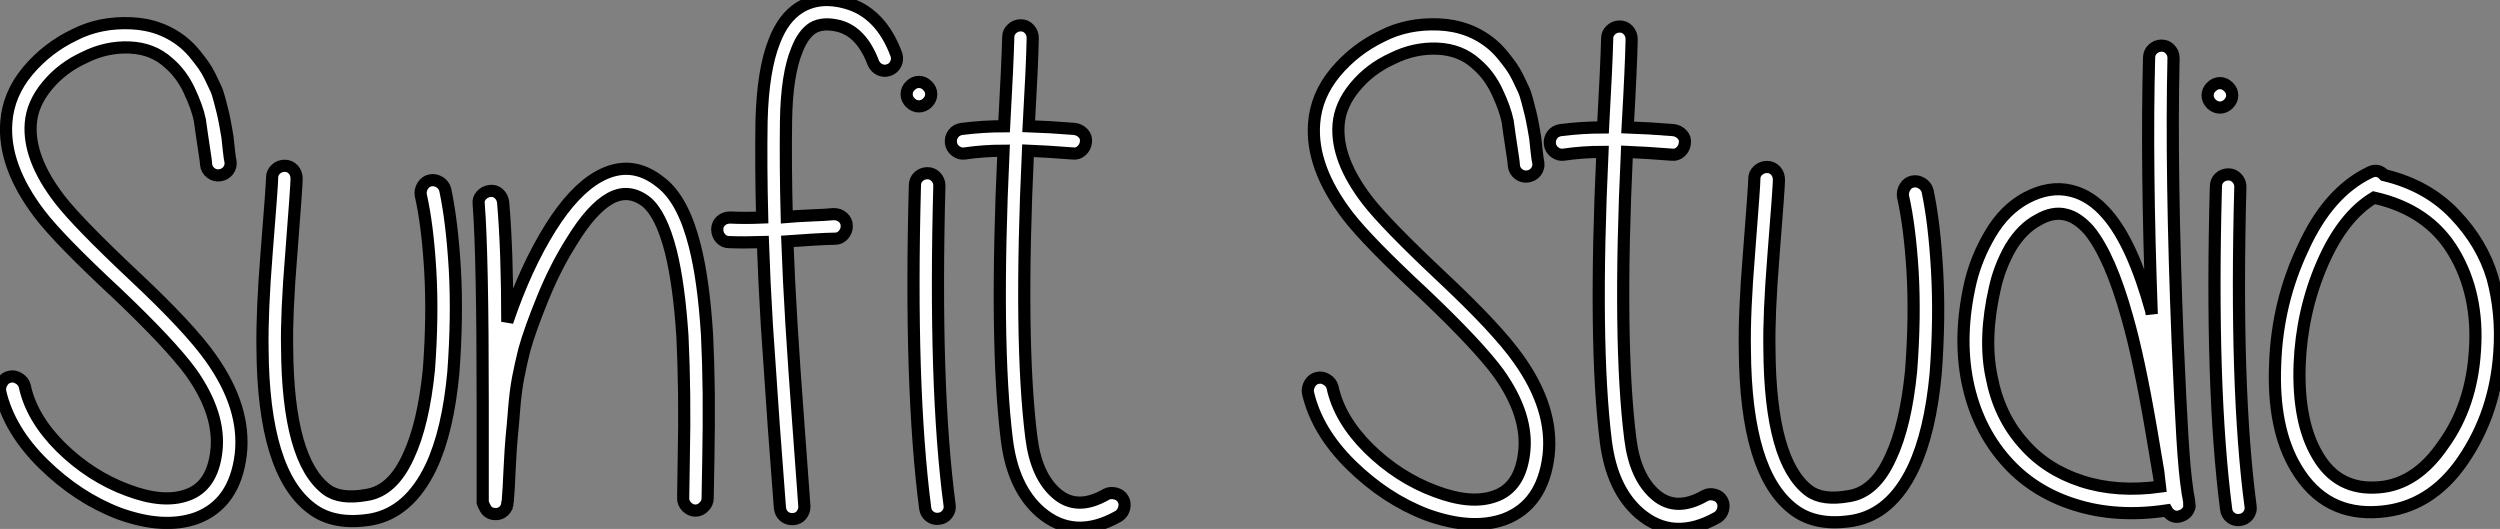
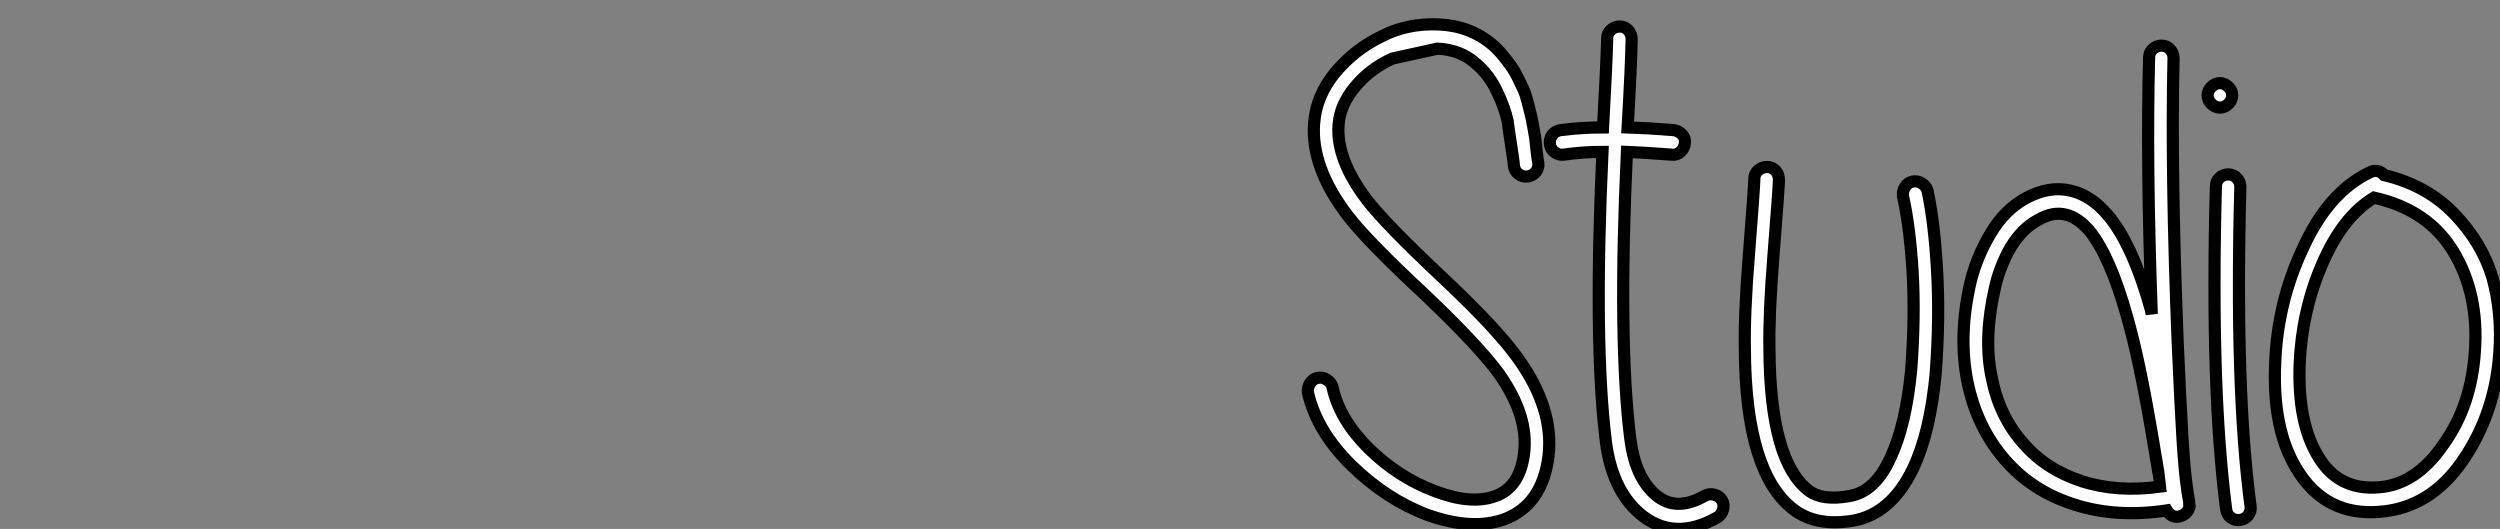
<svg xmlns="http://www.w3.org/2000/svg" viewBox="0.998 4.001 205.399 43.455">
  <rect x="0.998" y="4.001" width="205.399" height="43.455" fill="#808080" stroke="none" />
-   <path d="M18.26-28.06L18.26-28.06Q18.26-28.22 18.20-28.62L18.20-28.62Q17.86-30.86 17.75-31.70L17.75-31.70Q17.53-32.76 16.88-34.13Q16.24-35.50 15.18-36.40L15.18-36.40Q13.89-37.58 11.98-37.66Q10.08-37.74 8.29-36.85L8.29-36.85Q6.44-36.01 5.21-34.52Q3.98-33.04 3.86-31.42L3.86-31.42Q3.64-28.56 6.22-25.20L6.22-25.20Q7.73-23.24 12.38-18.87L12.38-18.87Q16.91-14.62 18.65-12.15L18.65-12.15Q21.56-8.06 21.11-4.20L21.11-4.20Q20.61-0.17 17.47 1.01L17.47 1.01Q14.78 1.96 11.09 0.62L11.09 0.62Q7.73-0.67 4.90-3.44Q2.07-6.22 1.34-9.41L1.34-9.41Q1.29-9.80 1.51-10.16Q1.74-10.53 2.13-10.61Q2.52-10.70 2.88-10.47Q3.25-10.25 3.36-9.86L3.36-9.86Q3.92-7.22 6.33-4.82L6.33-4.82Q8.79-2.41 11.82-1.29L11.82-1.29Q14.78-0.17 16.74-0.90L16.74-0.90Q18.76-1.62 19.10-4.42L19.10-4.42Q19.49-7.50 17.02-10.98L17.02-10.98Q15.34-13.27 10.98-17.42L10.98-17.42Q6.22-21.84 4.59-23.97L4.59-23.97Q1.57-27.94 1.85-31.53L1.85-31.53Q2.02-33.82 3.61-35.73Q5.21-37.63 7.45-38.70L7.45-38.70Q9.52-39.76 12.10-39.65Q14.67-39.54 16.52-37.97L16.52-37.97Q16.97-37.58 17.36-37.10Q17.75-36.62 18.03-36.23Q18.31-35.84 18.59-35.28L18.59-35.28L19.04-34.33Q19.21-33.99 19.38-33.32Q19.54-32.65 19.63-32.34Q19.71-32.03 19.85-31.28Q19.99-30.52 20.02-30.30Q20.05-30.07 20.13-29.26Q20.22-28.45 20.27-28.28L20.27-28.28Q20.33-27.89 20.08-27.55Q19.82-27.22 19.40-27.16Q18.98-27.10 18.65-27.36Q18.31-27.61 18.26-28.06ZM25.70-26.88L25.70-26.88Q25.70-26.32 25.26-20.66L25.26-20.66Q24.86-15.79 24.92-12.99L24.92-12.99Q24.98-3.75 28.17-1.34L28.17-1.34Q29.29-0.50 31.47-0.90L31.47-0.90Q33.60-1.23 34.89-4.09L34.89-4.09Q36.12-6.72 36.57-11.20L36.57-11.20Q36.90-15.62 36.68-19.35Q36.46-23.07 35.90-25.54L35.90-25.54Q35.84-25.93 36.06-26.29Q36.29-26.66 36.68-26.74Q37.07-26.82 37.44-26.60Q37.80-26.38 37.91-25.98L37.91-25.98Q38.47-23.35 38.70-19.46Q38.92-15.57 38.58-10.98L38.58-10.98Q38.14-6.16 36.74-3.19L36.74-3.19Q34.94 0.56 31.81 1.12L31.81 1.12Q28.78 1.62 26.94 0.22L26.94 0.22Q22.96-2.74 22.90-12.94L22.90-12.94Q22.85-15.96 23.24-20.83L23.24-20.83Q23.69-26.43 23.69-26.99L23.69-26.99Q23.69-27.38 24.00-27.66Q24.30-27.94 24.72-27.94Q25.14-27.94 25.42-27.64Q25.70-27.33 25.70-26.88ZM43.01-15.12L43.01-15.12Q44.52-19.60 46.59-22.90L46.59-22.90Q48.50-25.93 50.51-27.05L50.51-27.05Q53.20-28.56 55.66-26.54L55.66-26.54Q57.46-25.14 58.41-21.39L58.41-21.39Q59.14-18.54 59.42-14.06L59.42-14.06Q59.53-11.82 59.56-9.24Q59.58-6.66 59.53-3.95Q59.47-1.23 59.47-0.62L59.47-0.62Q59.47-0.22 59.16 0.08Q58.86 0.39 58.46 0.39Q58.07 0.39 57.76 0.08Q57.46-0.22 57.46-0.62L57.46-0.62Q57.46-1.23 57.51-3.92Q57.57-6.61 57.54-9.13Q57.51-11.65 57.40-13.94L57.40-13.94Q57.12-18.20 56.45-20.89L56.45-20.89Q55.66-23.97 54.43-24.98L54.43-24.98Q52.98-26.10 51.46-25.26Q49.95-24.42 48.33-21.78L48.33-21.78Q46.98-19.66 45.92-17.05Q44.86-14.45 44.41-12.82L44.41-12.82Q44.13-11.70 43.90-10.53Q43.68-9.35 43.57-7.92Q43.46-6.50 43.37-5.66Q43.29-4.82 43.20-3.00Q43.12-1.18 43.06-0.56L43.06-0.56Q43.06-0.34 43.01-0.22L43.01-0.22L43.01-0.11Q42.95 0 42.95 0.11L42.95 0.11Q42.67 0.62 42.17 0.67L42.17 0.67Q41.44 0.73 41.16 0.11L41.16 0.11L41.05-0.11Q41.05-0.17 40.99-0.28L40.99-0.28L40.99-0.95L40.99-3.58L40.99-8.51Q40.99-20.55 40.66-24.81L40.66-24.81Q40.60-25.20 40.88-25.51Q41.16-25.82 41.58-25.87Q42-25.93 42.31-25.65Q42.62-25.37 42.67-24.92L42.67-24.92Q43.01-20.94 43.01-15.12ZM61.32-23.69L61.32-23.69Q62.50-23.63 63.95-23.69L63.95-23.69Q63.84-27.94 63.90-31.64L63.90-31.64Q64.01-35.84 64.96-38.19L64.96-38.19Q65.69-40.10 67.03-40.94L67.03-40.94Q68.66-41.94 70.84-41.33L70.84-41.33Q73.70-40.54 74.98-37.07L74.98-37.07Q75.10-36.68 74.93-36.32Q74.76-35.95 74.37-35.81Q73.98-35.67 73.61-35.84Q73.25-36.01 73.08-36.40L73.08-36.40Q72.13-38.92 70.28-39.42L70.28-39.42Q68.94-39.76 68.10-39.26L68.10-39.26Q67.31-38.75 66.81-37.46L66.81-37.46Q65.97-35.45 65.91-31.64L65.91-31.64Q65.86-27.94 65.97-23.74L65.97-23.74Q66.64-23.80 67.96-23.86Q69.27-23.91 69.83-23.97L69.83-23.97Q70.28-23.97 70.59-23.69Q70.90-23.41 70.90-22.99Q70.90-22.57 70.62-22.26Q70.34-21.95 69.94-21.95L69.94-21.95Q69.38-21.95 68.07-21.87Q66.75-21.78 66.02-21.73L66.02-21.73Q66.14-18.48 66.36-14.90Q66.58-11.31 66.92-6.78L66.92-6.78L67.42 0.06Q67.42 0.45 67.17 0.76Q66.92 1.06 66.50 1.09Q66.08 1.12 65.77 0.87Q65.46 0.62 65.41 0.17L65.41 0.17Q65.24-2.07 64.90-6.61L64.90-6.61L64.34-14.78Q64.12-18.42 64.01-21.67L64.01-21.67Q62.50-21.62 61.21-21.67L61.21-21.67Q60.82-21.67 60.54-21.98Q60.26-22.29 60.26-22.71Q60.26-23.13 60.56-23.41Q60.87-23.69 61.32-23.69ZM78.51-26.32L78.51-26.32Q78.06-9.74 79.35-0.06L79.35-0.06Q79.41 0.34 79.16 0.67Q78.90 1.01 78.48 1.06Q78.06 1.12 77.73 0.87Q77.39 0.62 77.34 0.17L77.34 0.17Q76.05-9.86 76.50-26.32L76.50-26.32Q76.50-26.77 76.80-27.05Q77.11-27.33 77.53-27.33Q77.95-27.33 78.23-27.02Q78.51-26.71 78.51-26.32ZM77.53-34.52Q77.84-34.22 77.84-33.82Q77.84-33.43 77.53-33.12Q77.22-32.82 76.83-32.82Q76.44-32.82 76.13-33.12Q75.82-33.43 75.82-33.82Q75.82-34.22 76.13-34.52Q76.44-34.83 76.83-34.83Q77.22-34.83 77.53-34.52ZM83.78-29.18L83.78-29.18Q82.15-29.18 80.58-28.95L80.58-28.95Q80.19-28.90 79.86-29.15Q79.52-29.40 79.46-29.82Q79.41-30.24 79.66-30.58Q79.91-30.91 80.36-30.97L80.36-30.97Q82.10-31.19 83.83-31.19L83.83-31.19Q84.11-36.23 84.17-38.53L84.17-38.53Q84.17-38.92 84.48-39.20Q84.78-39.48 85.20-39.48Q85.62-39.48 85.90-39.17Q86.18-38.86 86.18-38.42L86.18-38.42Q86.13-36.06 85.85-31.19L85.85-31.19Q87.47-31.14 89.60-30.97L89.60-30.97Q90.05-30.91 90.33-30.60Q90.61-30.30 90.55-29.88Q90.50-29.46 90.19-29.18Q89.88-28.90 89.49-28.95L89.49-28.95Q87.30-29.12 85.79-29.18L85.79-29.18Q85.06-13.61 86.07-5.60L86.07-5.60Q86.46-2.46 88.14-1.01Q89.82 0.45 92.23-0.95L92.23-0.95Q92.57-1.12 92.99-1.01Q93.41-0.90 93.60-0.56Q93.80-0.22 93.69 0.20Q93.58 0.62 93.24 0.84L93.24 0.84Q89.60 2.91 86.80 0.50L86.80 0.50Q84.56-1.46 84.06-5.38L84.06-5.38Q83.05-13.50 83.78-29.18Z" fill="white" stroke="black" transform="translate(0 0) scale(1 1) translate(-0.333 45.562)" />
-   <path d="M18.26-28.06L18.26-28.06Q18.26-28.22 18.20-28.62L18.20-28.62Q17.86-30.86 17.75-31.70L17.75-31.70Q17.53-32.76 16.88-34.13Q16.24-35.50 15.18-36.40L15.18-36.40Q13.89-37.58 11.98-37.66Q10.08-37.74 8.29-36.85L8.29-36.85Q6.44-36.01 5.21-34.52Q3.98-33.04 3.86-31.42L3.86-31.42Q3.64-28.56 6.22-25.20L6.22-25.20Q7.73-23.24 12.38-18.87L12.38-18.87Q16.91-14.62 18.65-12.15L18.65-12.15Q21.56-8.06 21.11-4.20L21.11-4.20Q20.61-0.17 17.47 1.01L17.47 1.01Q14.78 1.96 11.09 0.62L11.09 0.62Q7.73-0.67 4.90-3.44Q2.07-6.22 1.34-9.41L1.34-9.41Q1.29-9.80 1.51-10.16Q1.74-10.53 2.13-10.61Q2.52-10.70 2.88-10.47Q3.25-10.25 3.36-9.86L3.36-9.86Q3.92-7.22 6.33-4.82L6.33-4.82Q8.79-2.41 11.82-1.29L11.82-1.29Q14.78-0.17 16.74-0.90L16.74-0.90Q18.76-1.62 19.10-4.42L19.10-4.42Q19.49-7.50 17.02-10.98L17.02-10.98Q15.34-13.27 10.98-17.42L10.98-17.42Q6.22-21.84 4.59-23.97L4.59-23.97Q1.57-27.94 1.85-31.53L1.85-31.53Q2.02-33.82 3.61-35.73Q5.21-37.63 7.45-38.70L7.45-38.70Q9.52-39.76 12.10-39.65Q14.67-39.54 16.52-37.97L16.52-37.97Q16.97-37.58 17.36-37.10Q17.75-36.62 18.03-36.23Q18.31-35.84 18.59-35.28L18.59-35.28L19.04-34.33Q19.21-33.99 19.38-33.32Q19.54-32.65 19.63-32.34Q19.71-32.03 19.85-31.28Q19.99-30.52 20.02-30.30Q20.05-30.07 20.13-29.26Q20.22-28.45 20.27-28.28L20.27-28.28Q20.33-27.89 20.08-27.55Q19.82-27.22 19.40-27.16Q18.98-27.10 18.65-27.36Q18.31-27.61 18.26-28.06ZM25.54-29.18L25.54-29.18Q23.91-29.18 22.34-28.95L22.34-28.95Q21.95-28.90 21.62-29.15Q21.28-29.40 21.22-29.82Q21.17-30.24 21.42-30.58Q21.67-30.91 22.12-30.97L22.12-30.97Q23.86-31.19 25.59-31.19L25.59-31.19Q25.87-36.23 25.93-38.53L25.93-38.53Q25.93-38.92 26.24-39.20Q26.54-39.48 26.96-39.48Q27.38-39.48 27.66-39.17Q27.94-38.86 27.94-38.42L27.94-38.42Q27.89-36.06 27.61-31.19L27.61-31.19Q29.23-31.14 31.36-30.97L31.36-30.97Q31.81-30.91 32.09-30.60Q32.37-30.30 32.31-29.88Q32.26-29.46 31.95-29.18Q31.64-28.90 31.25-28.95L31.25-28.95Q29.06-29.12 27.55-29.18L27.55-29.18Q26.82-13.61 27.83-5.60L27.83-5.60Q28.22-2.46 29.90-1.01Q31.58 0.45 33.99-0.95L33.99-0.95Q34.33-1.12 34.75-1.01Q35.17-0.90 35.36-0.56Q35.56-0.22 35.45 0.20Q35.34 0.62 35 0.84L35 0.84Q31.36 2.91 28.56 0.50L28.56 0.50Q26.32-1.46 25.82-5.38L25.82-5.38Q24.81-13.50 25.54-29.18ZM40.04-26.88L40.04-26.88Q40.04-26.32 39.59-20.66L39.59-20.66Q39.20-15.79 39.26-12.99L39.26-12.99Q39.31-3.75 42.50-1.34L42.50-1.34Q43.62-0.50 45.81-0.90L45.81-0.90Q47.94-1.23 49.22-4.09L49.22-4.09Q50.46-6.72 50.90-11.20L50.90-11.20Q51.24-15.62 51.02-19.35Q50.79-23.07 50.23-25.54L50.23-25.54Q50.18-25.93 50.40-26.29Q50.62-26.66 51.02-26.74Q51.41-26.82 51.77-26.60Q52.14-26.38 52.25-25.98L52.25-25.98Q52.81-23.35 53.03-19.46Q53.26-15.57 52.92-10.98L52.92-10.98Q52.47-6.16 51.07-3.19L51.07-3.19Q49.28 0.56 46.14 1.12L46.14 1.12Q43.12 1.62 41.27 0.22L41.27 0.22Q37.30-2.74 37.24-12.94L37.24-12.94Q37.18-15.96 37.58-20.83L37.58-20.83Q38.02-26.43 38.02-26.99L38.02-26.99Q38.02-27.38 38.33-27.66Q38.64-27.94 39.06-27.94Q39.48-27.94 39.76-27.64Q40.04-27.33 40.04-26.88ZM71.40-1.68L71.40-1.68Q71.40-1.79 70.62-6.38L70.62-6.38Q69.61-12.26 68.66-15.57L68.66-15.57Q67.26-20.61 65.52-22.74L65.52-22.74Q64.57-23.80 63.62-24.02L63.62-24.02Q62.55-24.30 61.32-23.58L61.32-23.58Q60.03-22.90 59.08-21.34L59.08-21.34Q58.18-19.77 57.79-18.03L57.79-18.03Q56.84-13.89 57.51-10.70L57.51-10.70Q58.13-7.45 60.14-5.21L60.14-5.21Q61.99-3.08 64.90-2.13Q67.82-1.18 71.40-1.68ZM72.46-36.90L72.46-36.90Q72.24-27.61 72.80-13.55L72.80-13.55Q73.02-8.51 73.19-5.71Q73.36-2.91 73.58-1.46L73.58-1.46Q73.58-1.34 73.70-0.73L73.70-0.73Q73.75-0.45 73.75-0.39L73.75-0.39L73.75-0.22Q73.81-0.06 73.75 0.06L73.75 0.06Q73.58 0.56 73.08 0.73L73.08 0.73Q72.52 0.95 72.07 0.50L72.07 0.50Q71.96 0.39 71.90 0.28L71.90 0.28Q67.76 0.90 64.32-0.20Q60.87-1.29 58.63-3.86L58.63-3.86Q56.28-6.55 55.52-10.33Q54.77-14.11 55.78-18.48L55.78-18.48Q56.28-20.55 57.43-22.48Q58.58-24.42 60.31-25.37L60.31-25.37Q62.27-26.43 64.06-25.98L64.06-25.98Q65.69-25.59 67.03-24.02L67.03-24.02Q69.10-21.62 70.62-16.13L70.62-16.13L70.67-15.85Q70.22-28.22 70.45-36.90L70.45-36.90Q70.45-37.35 70.76-37.63Q71.06-37.91 71.48-37.91Q71.90-37.91 72.18-37.60Q72.46-37.30 72.46-36.90ZM77.95-26.32L77.95-26.32Q77.50-9.74 78.79-0.06L78.79-0.06Q78.85 0.34 78.60 0.67Q78.34 1.01 77.92 1.06Q77.50 1.12 77.17 0.87Q76.83 0.62 76.78 0.17L76.78 0.17Q75.49-9.86 75.94-26.32L75.94-26.32Q75.94-26.77 76.24-27.05Q76.55-27.33 76.97-27.33Q77.39-27.33 77.67-27.02Q77.95-26.71 77.95-26.32ZM76.97-34.52Q77.28-34.22 77.28-33.82Q77.28-33.43 76.97-33.12Q76.66-32.82 76.27-32.82Q75.88-32.82 75.57-33.12Q75.26-33.43 75.26-33.82Q75.26-34.22 75.57-34.52Q75.88-34.83 76.27-34.83Q76.66-34.83 76.97-34.52ZM88.93-25.42L88.93-25.42Q86.35-23.86 84.67-19.96Q82.99-16.07 82.82-11.70L82.82-11.70Q82.66-7 84.28-4.26L84.28-4.26Q85.96-1.34 89.32-1.62L89.32-1.62Q92.40-1.85 94.64-5.15L94.64-5.15Q96.94-8.34 97.22-12.82L97.22-12.82Q97.55-17.47 95.48-20.94L95.48-20.94Q93.41-24.42 88.93-25.42ZM89.77-27.27L89.77-27.27Q93.30-26.43 95.56-24.05Q97.83-21.67 98.67-18.82L98.67-18.82Q99.46-15.90 99.23-12.71L99.23-12.71Q98.90-7.73 96.24-3.84Q93.58 0.06 89.43 0.39L89.43 0.39Q84.90 0.78 82.54-3.19L82.54-3.19Q80.58-6.44 80.81-11.76L80.81-11.76Q80.98-16.80 83.10-21.28L83.10-21.28Q85.18-25.87 88.59-27.50L88.59-27.50Q89.26-27.83 89.77-27.27Z" fill="white" stroke="black" transform="translate(107.448 0) scale(1 1) translate(-0.333 45.659)" />
+   <path d="M18.26-28.06L18.26-28.06Q18.26-28.22 18.20-28.62L18.20-28.62Q17.86-30.86 17.75-31.70L17.75-31.70Q17.53-32.76 16.88-34.13Q16.24-35.50 15.18-36.40L15.18-36.40Q13.89-37.58 11.98-37.66L8.29-36.85Q6.44-36.01 5.21-34.52Q3.98-33.04 3.86-31.42L3.86-31.42Q3.64-28.56 6.22-25.20L6.22-25.20Q7.73-23.24 12.38-18.87L12.38-18.87Q16.91-14.62 18.65-12.15L18.65-12.15Q21.56-8.06 21.11-4.20L21.11-4.20Q20.61-0.17 17.47 1.01L17.47 1.01Q14.78 1.96 11.09 0.62L11.09 0.62Q7.73-0.67 4.90-3.44Q2.07-6.22 1.34-9.41L1.34-9.41Q1.29-9.80 1.51-10.16Q1.74-10.53 2.13-10.61Q2.52-10.70 2.88-10.47Q3.25-10.25 3.36-9.86L3.36-9.86Q3.92-7.22 6.33-4.82L6.33-4.82Q8.79-2.41 11.82-1.29L11.82-1.29Q14.78-0.17 16.74-0.90L16.74-0.90Q18.76-1.62 19.10-4.42L19.10-4.42Q19.49-7.50 17.02-10.98L17.02-10.98Q15.34-13.27 10.98-17.42L10.98-17.42Q6.22-21.84 4.59-23.97L4.59-23.97Q1.57-27.94 1.85-31.53L1.85-31.53Q2.02-33.82 3.61-35.73Q5.21-37.63 7.45-38.70L7.45-38.70Q9.52-39.76 12.10-39.65Q14.67-39.54 16.52-37.97L16.52-37.97Q16.97-37.58 17.36-37.10Q17.75-36.62 18.03-36.23Q18.31-35.84 18.59-35.28L18.59-35.28L19.04-34.33Q19.21-33.99 19.38-33.32Q19.54-32.65 19.63-32.34Q19.71-32.03 19.85-31.28Q19.99-30.52 20.02-30.30Q20.05-30.07 20.13-29.26Q20.22-28.45 20.27-28.28L20.27-28.28Q20.33-27.89 20.08-27.55Q19.82-27.22 19.40-27.16Q18.98-27.10 18.65-27.36Q18.31-27.61 18.26-28.06ZM25.54-29.18L25.54-29.18Q23.91-29.18 22.34-28.95L22.34-28.95Q21.95-28.90 21.62-29.15Q21.28-29.40 21.22-29.82Q21.17-30.24 21.42-30.58Q21.67-30.91 22.12-30.97L22.12-30.97Q23.86-31.19 25.59-31.19L25.59-31.19Q25.87-36.23 25.93-38.53L25.93-38.53Q25.93-38.92 26.24-39.20Q26.54-39.48 26.96-39.48Q27.38-39.48 27.66-39.17Q27.94-38.86 27.94-38.42L27.94-38.42Q27.89-36.06 27.61-31.19L27.61-31.19Q29.23-31.14 31.36-30.97L31.36-30.97Q31.81-30.91 32.09-30.60Q32.37-30.30 32.31-29.88Q32.26-29.46 31.95-29.18Q31.64-28.90 31.25-28.95L31.25-28.95Q29.06-29.12 27.55-29.18L27.55-29.18Q26.82-13.61 27.83-5.60L27.83-5.60Q28.22-2.46 29.90-1.01Q31.58 0.45 33.99-0.95L33.99-0.95Q34.33-1.12 34.75-1.01Q35.17-0.90 35.36-0.56Q35.56-0.22 35.45 0.20Q35.34 0.62 35 0.84L35 0.84Q31.36 2.91 28.56 0.50L28.56 0.50Q26.32-1.46 25.82-5.38L25.82-5.38Q24.81-13.50 25.54-29.18ZM40.04-26.88L40.04-26.88Q40.04-26.32 39.59-20.66L39.59-20.66Q39.20-15.79 39.26-12.99L39.26-12.99Q39.31-3.75 42.50-1.34L42.50-1.34Q43.62-0.50 45.81-0.90L45.81-0.90Q47.94-1.23 49.22-4.09L49.22-4.09Q50.46-6.72 50.90-11.20L50.90-11.20Q51.24-15.62 51.02-19.35Q50.79-23.07 50.23-25.54L50.23-25.54Q50.18-25.93 50.40-26.29Q50.62-26.66 51.02-26.74Q51.41-26.82 51.77-26.60Q52.14-26.38 52.25-25.98L52.25-25.98Q52.81-23.35 53.03-19.46Q53.26-15.57 52.92-10.98L52.92-10.98Q52.47-6.16 51.07-3.19L51.07-3.19Q49.28 0.56 46.14 1.12L46.14 1.12Q43.12 1.62 41.27 0.22L41.27 0.22Q37.30-2.74 37.24-12.94L37.24-12.94Q37.18-15.96 37.58-20.83L37.58-20.83Q38.02-26.43 38.02-26.99L38.02-26.99Q38.02-27.38 38.33-27.66Q38.64-27.94 39.06-27.94Q39.48-27.94 39.76-27.64Q40.04-27.33 40.04-26.88ZM71.40-1.68L71.40-1.68Q71.40-1.79 70.62-6.38L70.62-6.38Q69.61-12.26 68.66-15.57L68.66-15.57Q67.26-20.61 65.52-22.74L65.52-22.74Q64.57-23.80 63.62-24.02L63.62-24.02Q62.55-24.30 61.32-23.58L61.32-23.58Q60.03-22.90 59.08-21.34L59.08-21.34Q58.18-19.77 57.79-18.03L57.79-18.03Q56.84-13.89 57.51-10.70L57.51-10.70Q58.13-7.45 60.14-5.21L60.14-5.21Q61.99-3.08 64.90-2.13Q67.82-1.18 71.40-1.68ZM72.46-36.90L72.46-36.90Q72.24-27.61 72.80-13.55L72.80-13.55Q73.02-8.51 73.19-5.71Q73.36-2.91 73.58-1.46L73.58-1.46Q73.58-1.34 73.70-0.73L73.70-0.73Q73.75-0.45 73.75-0.39L73.75-0.39L73.75-0.22Q73.81-0.06 73.75 0.06L73.75 0.06Q73.58 0.56 73.08 0.73L73.08 0.73Q72.52 0.95 72.07 0.50L72.07 0.50Q71.96 0.39 71.90 0.28L71.90 0.28Q67.76 0.90 64.32-0.20Q60.87-1.29 58.63-3.86L58.63-3.86Q56.28-6.55 55.52-10.33Q54.77-14.11 55.78-18.48L55.78-18.48Q56.28-20.55 57.43-22.48Q58.58-24.42 60.31-25.37L60.31-25.37Q62.27-26.43 64.06-25.98L64.06-25.98Q65.69-25.59 67.03-24.02L67.03-24.02Q69.10-21.62 70.62-16.13L70.62-16.13L70.67-15.85Q70.22-28.22 70.45-36.90L70.45-36.90Q70.45-37.35 70.76-37.63Q71.06-37.91 71.48-37.91Q71.90-37.91 72.18-37.60Q72.46-37.30 72.46-36.90ZM77.95-26.32L77.95-26.32Q77.50-9.74 78.79-0.06L78.79-0.06Q78.85 0.34 78.60 0.67Q78.34 1.01 77.92 1.06Q77.50 1.12 77.17 0.87Q76.83 0.62 76.78 0.17L76.78 0.17Q75.49-9.86 75.94-26.32L75.94-26.32Q75.94-26.77 76.24-27.05Q76.55-27.33 76.97-27.33Q77.39-27.33 77.67-27.02Q77.95-26.71 77.95-26.32ZM76.97-34.52Q77.28-34.22 77.28-33.82Q77.28-33.43 76.97-33.12Q76.66-32.82 76.27-32.82Q75.88-32.82 75.57-33.12Q75.26-33.43 75.26-33.82Q75.26-34.22 75.57-34.52Q75.88-34.83 76.27-34.83Q76.66-34.83 76.97-34.52ZM88.93-25.42L88.93-25.42Q86.35-23.86 84.67-19.96Q82.99-16.07 82.82-11.70L82.82-11.70Q82.66-7 84.28-4.26L84.28-4.26Q85.96-1.34 89.32-1.62L89.32-1.62Q92.40-1.85 94.64-5.15L94.64-5.15Q96.94-8.34 97.22-12.82L97.22-12.82Q97.55-17.47 95.48-20.94L95.48-20.94Q93.41-24.42 88.93-25.42ZM89.77-27.27L89.77-27.27Q93.30-26.43 95.56-24.05Q97.83-21.67 98.67-18.82L98.67-18.82Q99.46-15.90 99.23-12.71L99.23-12.71Q98.90-7.73 96.24-3.84Q93.58 0.06 89.43 0.39L89.43 0.39Q84.90 0.78 82.54-3.19L82.54-3.19Q80.58-6.44 80.81-11.76L80.81-11.76Q80.98-16.80 83.10-21.28L83.10-21.28Q85.18-25.87 88.59-27.50L88.59-27.50Q89.26-27.83 89.77-27.27Z" fill="white" stroke="black" transform="translate(107.448 0) scale(1 1) translate(-0.333 45.659)" />
</svg>